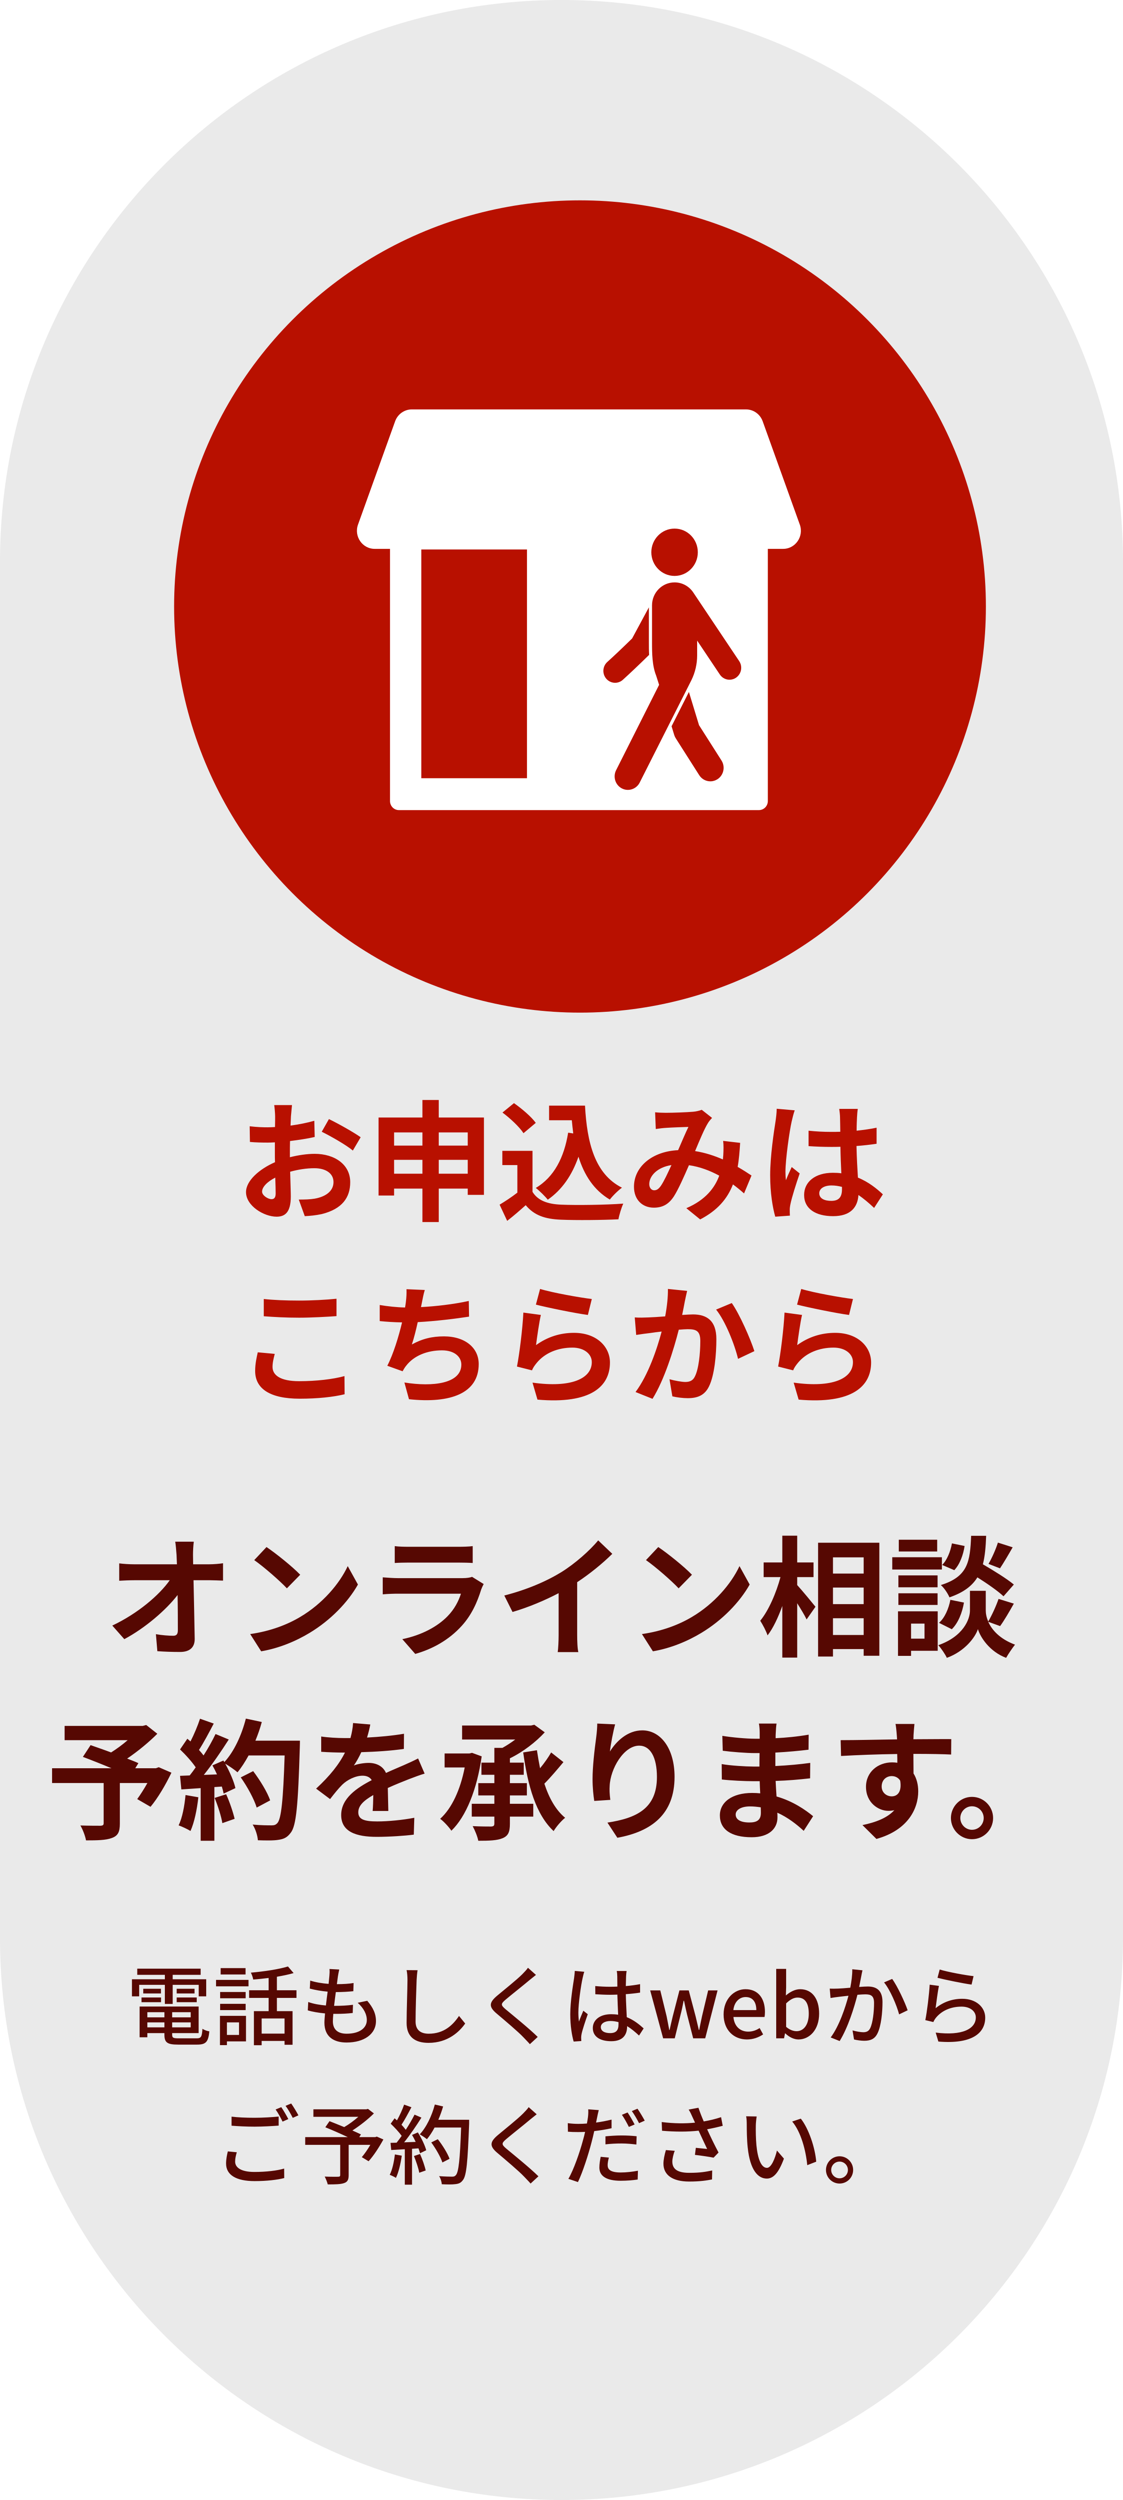
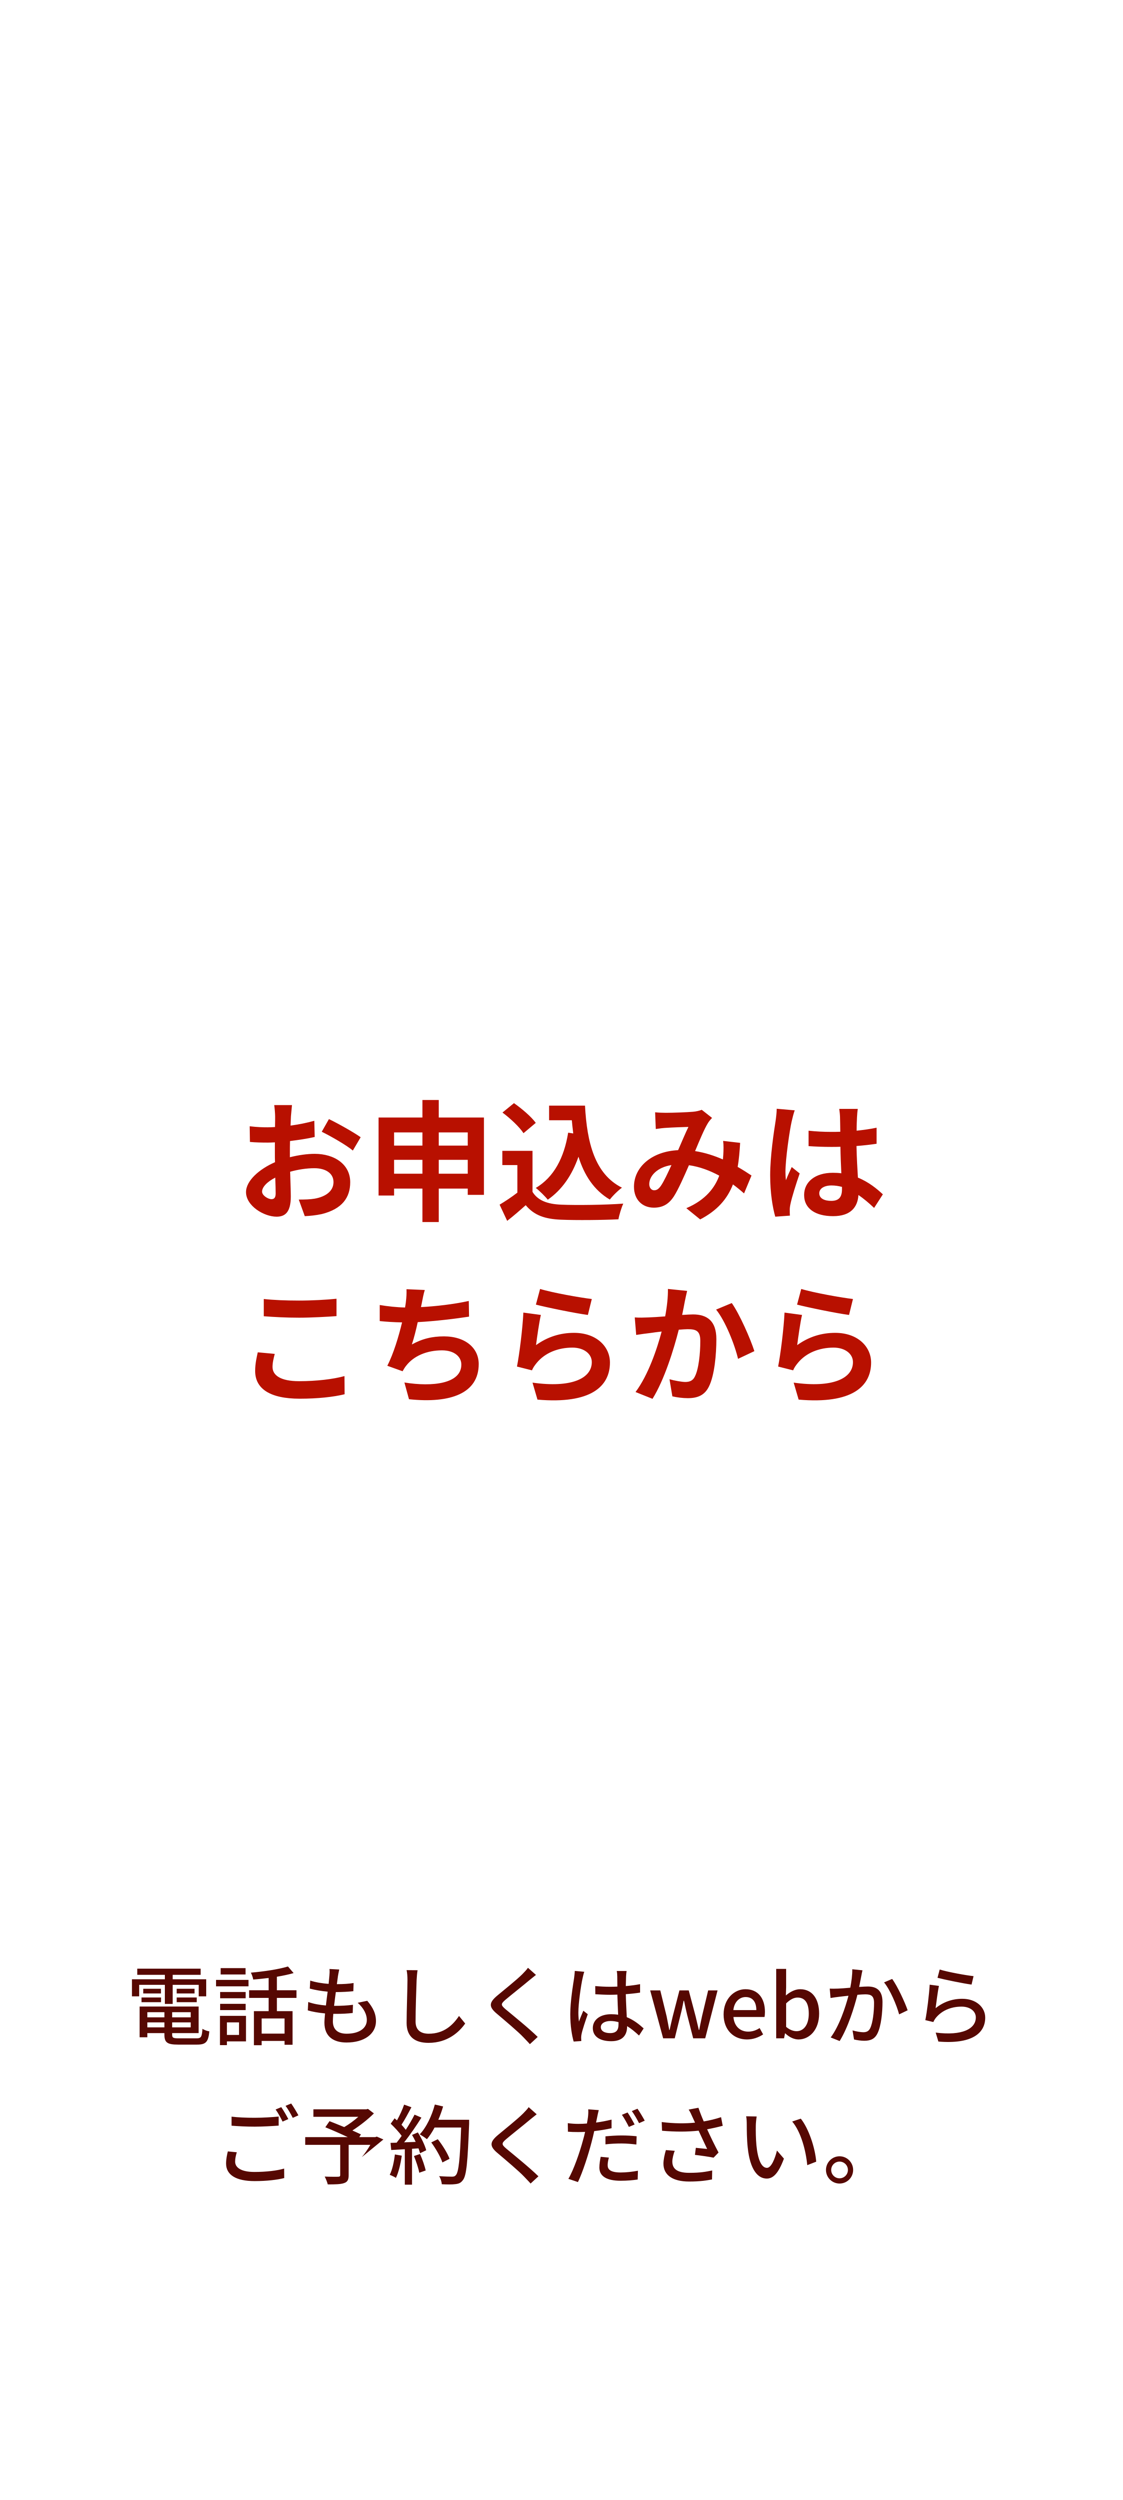
<svg xmlns="http://www.w3.org/2000/svg" width="129" height="287" viewBox="0 0 129 287" fill="none">
-   <path d="M64.5 -2.81938e-06C100.122 -1.26228e-06 129 28.878 129 64.5L129 222.5C129 258.122 100.122 287 64.5 287C28.878 287 3.9759e-06 258.122 5.533e-06 222.5L1.24394e-05 64.5C1.39965e-05 28.878 28.878 -4.37649e-06 64.5 -2.81938e-06Z" fill="#E1E1E1" fill-opacity="0.7" />
  <g filter="url(#filter0_d_732_5643)">
-     <circle cx="64.625" cy="67.625" r="46.625" fill="#B81000" />
    <path d="M89.873 58.222L85.609 46.361C85.315 45.544 84.551 45 83.694 45H45.304C44.449 45 43.683 45.544 43.389 46.361L39.126 58.222C38.64 59.576 39.624 61.009 41.041 61.009H42.801V89.96C42.801 90.534 43.258 91 43.818 91H85.179C85.744 91 86.201 90.534 86.201 89.96V61.009H87.959C89.376 61.009 90.36 59.575 89.874 58.222H89.873ZM75.488 58.682C76.963 58.682 78.159 59.9 78.159 61.4C78.159 62.9 76.963 64.117 75.488 64.117C74.014 64.117 72.818 62.9 72.818 61.4C72.818 59.9 74.014 58.682 75.488 58.682ZM58.535 87.339H46.397V61.08H58.535V87.339ZM67.649 75.925C67.155 75.359 67.207 74.494 67.762 73.994C68.513 73.317 69.471 72.41 70.612 71.295L72.538 67.722V71.766C72.538 72.191 72.538 72.675 72.565 73.18C71.359 74.359 70.344 75.321 69.548 76.04C69.291 76.272 68.974 76.385 68.657 76.385C68.285 76.385 67.916 76.23 67.65 75.925H67.649ZM80.426 87.447C80.169 87.614 79.882 87.697 79.599 87.697C79.1 87.697 78.611 87.447 78.319 86.989L75.623 82.754C75.547 82.636 75.488 82.506 75.447 82.371L75.144 81.375L77.135 77.436L78.297 81.249L80.878 85.304C81.335 86.023 81.134 86.983 80.428 87.448L80.426 87.447ZM82.555 75.796C82.323 75.956 82.06 76.033 81.8 76.033C81.369 76.033 80.948 75.823 80.688 75.434L78.082 71.541V73.24C78.082 74.224 77.858 75.193 77.427 76.075L71.483 87.837C71.214 88.372 70.68 88.68 70.126 88.68C69.892 88.68 69.654 88.626 69.431 88.509C68.682 88.118 68.388 87.184 68.771 86.421L73.711 76.619L73.374 75.564C72.913 74.414 72.898 73.005 72.898 71.764V67.495C72.898 66.039 74.059 64.858 75.49 64.858C76.39 64.858 77.183 65.325 77.648 66.033C77.664 66.053 82.91 73.892 82.91 73.892C83.328 74.516 83.17 75.368 82.555 75.794V75.796Z" fill="white" />
  </g>
-   <path d="M22.26 176.985C22.2 177.45 22.17 178.035 22.17 178.5C22.17 178.83 22.185 179.19 22.185 179.58H24.06C24.555 179.58 25.26 179.52 25.62 179.46V181.455C25.14 181.44 24.57 181.41 24.165 181.41H22.23C22.275 183.6 22.335 186.105 22.365 188.13C22.38 189.09 21.825 189.645 20.685 189.645C19.77 189.645 18.93 189.615 18.075 189.555L17.91 187.605C18.585 187.725 19.395 187.785 19.905 187.785C20.28 187.785 20.43 187.59 20.43 187.155C20.43 186.15 20.43 184.65 20.4 183.105C19.08 184.83 16.65 186.915 14.28 188.175L12.9 186.615C15.825 185.235 18.3 183.12 19.5 181.41H15.405C14.865 181.41 14.22 181.44 13.695 181.47V179.475C14.13 179.535 14.85 179.58 15.36 179.58H20.325C20.31 179.19 20.295 178.83 20.28 178.5C20.235 177.855 20.19 177.375 20.13 176.985H22.26ZM30.615 177.6C31.665 178.305 33.615 179.865 34.485 180.78L32.955 182.34C32.175 181.5 30.3 179.865 29.205 179.1L30.615 177.6ZM28.74 187.59C31.08 187.26 33.03 186.495 34.485 185.625C37.05 184.11 39 181.815 39.945 179.79L41.115 181.905C39.975 183.93 37.98 186 35.565 187.455C34.05 188.37 32.115 189.21 30 189.57L28.74 187.59ZM45.345 177.495C45.765 177.555 46.395 177.57 46.905 177.57H52.68C53.145 177.57 53.88 177.555 54.3 177.495V179.43C53.895 179.4 53.19 179.385 52.65 179.385H46.905C46.425 179.385 45.78 179.4 45.345 179.43V177.495ZM55.56 181.845C55.455 182.04 55.335 182.31 55.275 182.475C54.825 183.93 54.18 185.385 53.055 186.63C51.54 188.31 49.62 189.33 47.7 189.87L46.215 188.175C48.465 187.71 50.265 186.72 51.405 185.55C52.215 184.725 52.68 183.795 52.95 182.955H45.705C45.345 182.955 44.595 182.97 43.965 183.03V181.08C44.595 181.125 45.24 181.17 45.705 181.17H53.13C53.61 181.17 54.015 181.11 54.225 181.02L55.56 181.845ZM57.93 183.165C60.615 182.475 62.82 181.5 64.485 180.48C66.03 179.52 67.74 178.02 68.715 176.835L70.335 178.38C69.195 179.505 67.755 180.675 66.3 181.635V187.695C66.3 188.355 66.33 189.285 66.435 189.66H64.065C64.125 189.3 64.17 188.355 64.17 187.695V182.895C62.625 183.705 60.72 184.515 58.875 185.055L57.93 183.165ZM75.615 177.6C76.665 178.305 78.615 179.865 79.485 180.78L77.955 182.34C77.175 181.5 75.3 179.865 74.205 179.1L75.615 177.6ZM73.74 187.59C76.08 187.26 78.03 186.495 79.485 185.625C82.05 184.11 84 181.815 84.945 179.79L86.115 181.905C84.975 183.93 82.98 186 80.565 187.455C79.05 188.37 77.115 189.21 75 189.57L73.74 187.59ZM91.575 181.05V181.965C92.1 182.535 93.375 184.08 93.675 184.455L92.655 185.91C92.43 185.43 91.995 184.725 91.575 184.05V190.29H89.865V184.365C89.385 185.685 88.815 186.915 88.17 187.74C88.005 187.23 87.615 186.51 87.33 186.06C88.305 184.875 89.175 182.835 89.655 181.05H87.72V179.37H89.865V176.295H91.575V179.37H93.45V181.05H91.575ZM95.685 187.695H99.21V185.775H95.685V187.695ZM99.21 182.25H95.685V184.155H99.21V182.25ZM99.21 178.785H95.685V180.645H99.21V178.785ZM93.975 177.105H101.01V190.08H99.21V189.315H95.685V190.17H93.975V177.105ZM114.63 177.09L116.325 177.63C115.83 178.5 115.29 179.415 114.87 180.045L113.55 179.535C113.94 178.875 114.405 177.825 114.63 177.09ZM116.46 181.905L115.275 183.255C114.645 182.655 113.415 181.8 112.275 181.08C111.66 182.07 110.685 182.82 109.065 183.375C108.885 182.94 108.45 182.28 108.075 181.965C111.195 180.99 111.435 179.28 111.555 176.31H113.28C113.235 177.555 113.145 178.635 112.905 179.58C114.135 180.3 115.65 181.23 116.46 181.905ZM109.335 187.035L107.865 186.3C108.525 185.73 108.975 184.68 109.17 183.66L110.73 183.975C110.535 185.13 110.07 186.315 109.335 187.035ZM109.35 177.18L110.805 177.48C110.655 178.47 110.265 179.58 109.62 180.255L108.225 179.655C108.78 179.115 109.185 178.11 109.35 177.18ZM107.655 176.76V178.11H103.245V176.76H107.655ZM108.195 178.77V180.18H102.495V178.77H108.195ZM107.7 180.855V182.22H103.2V180.855H107.7ZM103.2 184.245V182.91H107.7V184.245H103.2ZM106.2 186.39H104.655V188.115H106.2V186.39ZM107.715 184.98V189.51H104.655V190.095H103.155V184.98H107.715ZM114.885 186.675L113.52 186.18C113.925 187.095 114.825 188.145 116.595 188.805C116.28 189.21 115.815 189.885 115.575 190.32C113.685 189.615 112.605 187.95 112.335 187.02C112.035 187.95 110.835 189.57 108.765 190.32C108.585 189.915 108.105 189.225 107.79 188.865C110.655 187.86 111.42 185.895 111.42 184.89V182.625H113.235V184.89C113.235 185.22 113.31 185.67 113.52 186.15C113.94 185.43 114.435 184.35 114.705 183.555L116.46 184.095C115.935 185.04 115.35 186.03 114.885 186.675ZM18.237 202.875L19.692 203.505C19.017 204.915 18.132 206.415 17.292 207.42L15.762 206.535C16.122 206.04 16.557 205.365 16.932 204.69H13.767V209.355C13.767 210.3 13.557 210.75 12.837 211.005C12.147 211.26 11.172 211.275 9.882 211.275C9.792 210.765 9.507 210.03 9.237 209.565C10.122 209.595 11.232 209.595 11.532 209.595C11.817 209.58 11.907 209.52 11.907 209.295V204.69H5.982V202.995H12.807C11.697 202.53 10.482 202.05 9.522 201.69L10.407 200.34C11.082 200.58 11.922 200.865 12.762 201.18C13.407 200.775 14.082 200.28 14.667 199.77H7.422V198.135H16.392L16.797 198.03L18.072 199.035C17.112 199.995 15.867 201.03 14.607 201.885C15.102 202.08 15.552 202.245 15.897 202.41L15.537 202.995H17.907L18.237 202.875ZM21.312 206.07L22.782 206.325C22.632 207.735 22.317 209.235 21.882 210.195C21.567 210 20.907 209.685 20.517 209.55C20.952 208.665 21.192 207.33 21.312 206.07ZM24.657 206.4L25.977 205.98C26.382 206.865 26.772 208.035 26.952 208.8L25.542 209.295C25.422 208.53 25.032 207.315 24.657 206.4ZM29.337 199.83H34.452C34.452 199.83 34.452 200.43 34.437 200.655C34.242 207.225 34.032 209.595 33.402 210.39C32.982 210.96 32.592 211.125 31.962 211.215C31.422 211.305 30.492 211.29 29.622 211.26C29.592 210.75 29.352 209.97 29.022 209.46C29.967 209.55 30.822 209.55 31.227 209.55C31.512 209.55 31.677 209.49 31.857 209.295C32.307 208.83 32.532 206.64 32.697 201.525H28.557C28.152 202.26 27.732 202.92 27.282 203.46C26.982 203.19 26.322 202.74 25.872 202.47C26.397 203.415 26.877 204.525 27.042 205.275L25.692 205.905C25.647 205.665 25.572 205.395 25.482 205.095L24.627 205.155V211.32H23.052V205.275L20.832 205.425L20.682 203.865L21.792 203.82C22.017 203.535 22.257 203.22 22.482 202.89C22.047 202.245 21.312 201.435 20.682 200.835L21.522 199.605C21.642 199.71 21.762 199.815 21.882 199.92C22.302 199.095 22.722 198.09 22.977 197.31L24.552 197.865C24.012 198.9 23.397 200.055 22.857 200.895C23.052 201.105 23.232 201.33 23.382 201.525C23.922 200.685 24.402 199.815 24.762 199.065L26.277 199.695C25.437 201.015 24.387 202.545 23.412 203.76L24.927 203.7C24.762 203.34 24.582 202.98 24.402 202.665L25.662 202.11L25.767 202.29C26.877 201.105 27.762 199.185 28.242 197.295L30.072 197.685C29.877 198.42 29.622 199.14 29.337 199.83ZM31.032 206.685L29.487 207.51C29.202 206.565 28.422 205.125 27.657 204.045L29.082 203.325C29.862 204.36 30.717 205.74 31.032 206.685ZM42.537 197.97C42.462 198.345 42.357 198.84 42.162 199.47C43.587 199.395 45.087 199.26 46.407 199.035L46.392 200.775C44.967 200.985 43.122 201.105 41.502 201.15C41.247 201.705 40.947 202.245 40.647 202.68C41.037 202.5 41.847 202.38 42.342 202.38C43.257 202.38 44.007 202.77 44.337 203.535C45.117 203.175 45.747 202.92 46.362 202.65C46.947 202.395 47.472 202.155 48.027 201.87L48.777 203.61C48.297 203.745 47.502 204.045 46.992 204.24C46.317 204.51 45.462 204.84 44.547 205.26C44.562 206.1 44.592 207.21 44.607 207.9H42.807C42.852 207.45 42.867 206.73 42.882 206.07C41.757 206.715 41.157 207.3 41.157 208.05C41.157 208.875 41.862 209.1 43.332 209.1C44.607 209.1 46.272 208.935 47.592 208.68L47.532 210.615C46.542 210.75 44.697 210.87 43.287 210.87C40.932 210.87 39.192 210.3 39.192 208.365C39.192 206.445 40.992 205.245 42.702 204.36C42.477 203.985 42.072 203.85 41.652 203.85C40.812 203.85 39.882 204.33 39.312 204.885C38.862 205.335 38.427 205.875 37.917 206.535L36.312 205.335C37.887 203.88 38.952 202.545 39.627 201.195C39.552 201.195 39.492 201.195 39.432 201.195C38.817 201.195 37.722 201.165 36.897 201.105V199.35C37.662 199.47 38.772 199.53 39.537 199.53C39.762 199.53 40.017 199.53 40.257 199.53C40.422 198.93 40.527 198.345 40.557 197.805L42.537 197.97ZM54.222 201.225L55.332 201.63C54.792 205.455 53.532 208.545 51.852 210.165C51.582 209.76 50.952 209.07 50.562 208.8C51.912 207.585 52.887 205.44 53.382 202.905H51.072V201.3H53.922L54.222 201.225ZM58.572 206.115V207.075H61.257V208.545H58.572V209.37C58.572 210.315 58.377 210.75 57.747 211.02C57.117 211.29 56.202 211.32 54.942 211.32C54.852 210.84 54.552 210.105 54.297 209.64C55.182 209.685 56.142 209.685 56.412 209.685C56.697 209.67 56.787 209.595 56.787 209.34V208.545H54.192V207.075H56.787V206.115H54.942V204.705H56.787V203.745H55.302V202.35H56.787V200.655H57.717C58.227 200.37 58.737 200.04 59.187 199.695H53.082V198.09H61.002L61.377 198L62.577 198.87C61.557 199.98 60.087 201.12 58.572 201.855V202.35H60.162V203.745H58.572V204.705H60.522V206.115H58.572ZM63.312 201.18L64.722 202.29C64.032 203.115 63.237 204.06 62.532 204.765C63.072 206.415 63.837 207.795 64.917 208.68C64.482 209.025 63.882 209.715 63.597 210.21C61.557 208.305 60.627 205.005 60.102 201.18L61.677 200.925C61.782 201.63 61.902 202.32 62.037 202.995C62.532 202.395 62.997 201.735 63.312 201.18ZM70.662 197.955C70.452 198.69 70.152 200.235 70.062 201.075C70.782 199.905 72.087 198.645 73.782 198.645C75.867 198.645 77.487 200.685 77.487 203.985C77.487 208.23 74.892 210.255 70.917 210.975L69.777 209.235C73.107 208.725 75.462 207.63 75.462 204C75.462 201.69 74.682 200.4 73.422 200.4C71.652 200.4 70.107 203.055 70.032 205.035C70.002 205.44 70.017 205.92 70.107 206.625L68.262 206.745C68.172 206.16 68.067 205.245 68.067 204.24C68.067 202.845 68.277 200.985 68.487 199.44C68.562 198.87 68.607 198.27 68.607 197.865L70.662 197.955ZM84.507 208.305C84.507 208.875 85.047 209.22 86.082 209.22C86.877 209.22 87.402 208.995 87.402 208.125C87.402 207.96 87.402 207.75 87.387 207.48C86.982 207.42 86.577 207.375 86.157 207.375C85.092 207.375 84.507 207.795 84.507 208.305ZM89.202 197.865C89.157 198.165 89.127 198.54 89.112 198.93C89.097 199.08 89.097 199.305 89.097 199.545C90.327 199.485 91.572 199.365 92.892 199.14L92.877 200.865C91.887 200.985 90.522 201.12 89.067 201.195C89.067 201.72 89.067 202.275 89.067 202.74C90.582 202.665 91.857 202.545 93.072 202.38L93.057 204.15C91.707 204.3 90.537 204.405 89.097 204.45C89.127 205.02 89.157 205.635 89.202 206.235C91.092 206.775 92.532 207.78 93.402 208.5L92.322 210.18C91.512 209.43 90.492 208.635 89.292 208.095C89.307 208.305 89.307 208.485 89.307 208.65C89.307 209.925 88.332 210.915 86.352 210.915C83.952 210.915 82.692 210 82.692 208.41C82.692 206.895 84.087 205.83 86.397 205.83C86.712 205.83 87.027 205.845 87.327 205.875C87.297 205.41 87.282 204.93 87.267 204.48C87.012 204.48 86.757 204.48 86.487 204.48C85.617 204.48 83.907 204.405 82.917 204.285L82.902 202.515C83.877 202.695 85.722 202.8 86.517 202.8C86.757 202.8 86.997 202.8 87.237 202.8C87.237 202.305 87.237 201.765 87.252 201.255C87.057 201.255 86.877 201.255 86.697 201.255C85.752 201.255 84.012 201.12 83.022 200.985L82.977 199.275C84.057 199.455 85.767 199.605 86.682 199.605C86.877 199.605 87.072 199.605 87.267 199.605C87.267 199.32 87.267 199.08 87.267 198.9C87.267 198.615 87.237 198.15 87.177 197.865H89.202ZM105.042 197.91C105.012 198.15 104.952 198.96 104.937 199.2C104.937 199.32 104.937 199.485 104.922 199.665C106.437 199.665 108.492 199.635 109.272 199.65L109.257 201.42C108.357 201.375 106.962 201.345 104.922 201.345C104.922 202.11 104.937 202.935 104.937 203.595C105.297 204.165 105.477 204.87 105.477 205.65C105.477 207.6 104.337 210.09 100.677 211.11L99.072 209.52C100.587 209.205 101.907 208.71 102.732 207.81C102.522 207.855 102.297 207.885 102.057 207.885C100.902 207.885 99.477 206.955 99.477 205.125C99.477 203.43 100.842 202.32 102.477 202.32C102.687 202.32 102.882 202.335 103.077 202.365C103.077 202.035 103.077 201.69 103.062 201.36C100.797 201.39 98.457 201.48 96.612 201.585L96.567 199.77C98.277 199.77 101.007 199.71 103.047 199.68C103.032 199.485 103.032 199.335 103.017 199.215C102.972 198.6 102.912 198.09 102.867 197.91H105.042ZM101.277 205.095C101.277 205.785 101.832 206.22 102.432 206.22C103.062 206.22 103.617 205.74 103.407 204.42C103.197 204.075 102.837 203.895 102.432 203.895C101.847 203.895 101.277 204.3 101.277 205.095ZM111.648 206.28C112.998 206.28 114.078 207.375 114.078 208.71C114.078 210.045 112.998 211.14 111.648 211.14C110.328 211.14 109.233 210.045 109.233 208.71C109.233 207.375 110.328 206.28 111.648 206.28ZM111.648 210.06C112.398 210.06 112.998 209.46 112.998 208.71C112.998 207.96 112.398 207.36 111.648 207.36C110.928 207.36 110.313 207.96 110.313 208.71C110.313 209.46 110.928 210.06 111.648 210.06Z" fill="#560802" />
  <path d="M31.185 137.665C31.455 137.665 31.665 137.53 31.665 137.02C31.665 136.645 31.65 135.97 31.62 135.19C30.705 135.655 30.105 136.27 30.105 136.795C30.105 137.245 30.795 137.665 31.185 137.665ZM33.3 132.325V132.85C34.305 132.595 35.325 132.46 36.15 132.46C38.43 132.46 40.23 133.675 40.23 135.715C40.23 137.47 39.315 138.79 36.96 139.375C36.27 139.525 35.595 139.585 35.01 139.615L34.32 137.71C34.995 137.71 35.625 137.695 36.15 137.605C37.35 137.395 38.31 136.78 38.31 135.7C38.31 134.695 37.41 134.11 36.12 134.11C35.205 134.11 34.245 134.26 33.33 134.515C33.36 135.7 33.405 136.84 33.405 137.35C33.405 139.195 32.73 139.675 31.77 139.675C30.315 139.675 28.26 138.43 28.26 136.855C28.26 135.55 29.775 134.215 31.59 133.42C31.575 133.075 31.575 132.73 31.575 132.385V131.14C31.29 131.155 31.02 131.17 30.78 131.17C30.105 131.17 29.355 131.155 28.71 131.095L28.68 129.295C29.55 129.4 30.195 129.415 30.735 129.415C31.005 129.415 31.29 129.4 31.59 129.385C31.605 128.86 31.605 128.425 31.605 128.17C31.605 127.855 31.545 127.135 31.5 126.865H33.54C33.51 127.135 33.45 127.78 33.42 128.155C33.405 128.485 33.39 128.845 33.375 129.22C34.35 129.085 35.325 128.89 36.105 128.665L36.15 130.525C35.31 130.72 34.29 130.87 33.315 130.99C33.3 131.44 33.3 131.89 33.3 132.325ZM36.96 129.925L37.785 128.47C38.925 129.025 40.65 130 41.43 130.555L40.53 132.085C39.825 131.47 37.89 130.375 36.96 129.925ZM50.4 134.74H53.73V133.15H50.4V134.74ZM45.27 134.74H48.525V133.15H45.27V134.74ZM48.525 130H45.27V131.515H48.525V130ZM53.73 130H50.4V131.515H53.73V130ZM50.4 128.29H55.59V137.17H53.73V136.45H50.4V140.29H48.525V136.45H45.27V137.245H43.485V128.29H48.525V126.28H50.4V128.29ZM65.265 130.03L65.85 130.12C65.79 129.625 65.73 129.115 65.685 128.605H63.075V126.925H67.2C67.425 131.17 68.325 134.785 71.445 136.345C71.025 136.645 70.38 137.275 70.05 137.71C68.205 136.615 67.11 134.89 66.45 132.79C65.7 134.935 64.56 136.585 62.925 137.725C62.655 137.38 61.965 136.69 61.545 136.375C63.645 135.13 64.8 132.895 65.265 130.03ZM61.545 128.905L60.135 130.09C59.67 129.37 58.605 128.38 57.72 127.72L59.04 126.64C59.94 127.27 61.035 128.2 61.545 128.905ZM61.17 132.115V136.825C61.785 137.83 62.91 138.235 64.47 138.295C66.225 138.37 69.6 138.325 71.595 138.175C71.4 138.595 71.13 139.465 71.04 139.975C69.24 140.065 66.225 140.095 64.44 140.02C62.595 139.945 61.365 139.525 60.39 138.355C59.73 138.94 59.07 139.525 58.26 140.155L57.39 138.295C58.02 137.92 58.77 137.425 59.43 136.915V133.75H57.705V132.115H61.17ZM75.915 136.135C76.29 135.58 76.71 134.665 77.13 133.75C75.48 134.005 74.58 135.01 74.58 135.94C74.58 136.36 74.835 136.645 75.135 136.645C75.435 136.645 75.645 136.51 75.915 136.135ZM86.325 134.95L85.47 137.005C85.08 136.66 84.645 136.3 84.195 135.97C83.535 137.65 82.41 138.955 80.43 139.99L78.84 138.7C81.09 137.74 82.125 136.315 82.62 134.965C81.57 134.395 80.4 133.945 79.14 133.765C78.585 135.04 77.94 136.51 77.415 137.335C76.83 138.235 76.125 138.64 75.105 138.64C73.8 138.64 72.825 137.74 72.825 136.24C72.825 133.945 74.91 132.175 77.895 132.04C78.315 131.08 78.735 130.075 79.08 129.37C78.495 129.385 77.22 129.43 76.545 129.475C76.23 129.49 75.705 129.55 75.33 129.61L75.255 127.69C75.645 127.735 76.155 127.75 76.485 127.75C77.325 127.75 78.915 127.69 79.605 127.63C79.965 127.6 80.355 127.51 80.61 127.405L81.795 128.335C81.585 128.56 81.42 128.755 81.3 128.965C80.91 129.595 80.37 130.885 79.845 132.145C81 132.325 82.08 132.685 83.04 133.105C83.055 132.925 83.07 132.76 83.085 132.595C83.115 132.025 83.13 131.455 83.07 130.975L85.02 131.2C84.96 132.19 84.885 133.12 84.735 133.96C85.35 134.305 85.89 134.665 86.325 134.95ZM89.22 127.285L91.29 127.465C91.17 127.765 90.99 128.515 90.93 128.785C90.705 129.775 90.225 133.045 90.225 134.53C90.225 134.83 90.24 135.19 90.285 135.49C90.48 134.965 90.72 134.47 90.945 133.975L91.86 134.71C91.44 135.925 90.96 137.44 90.795 138.25C90.75 138.46 90.705 138.775 90.72 138.94C90.72 139.09 90.72 139.345 90.735 139.555L89.055 139.675C88.755 138.64 88.47 136.945 88.47 134.935C88.47 132.685 88.905 129.88 89.085 128.74C89.145 128.32 89.22 127.75 89.22 127.285ZM96.72 136.51V136.255C96.33 136.15 95.925 136.09 95.52 136.09C94.68 136.09 94.11 136.435 94.11 136.99C94.11 137.59 94.71 137.86 95.49 137.86C96.405 137.86 96.72 137.38 96.72 136.51ZM101.415 137.11L100.41 138.67C99.795 138.085 99.195 137.59 98.61 137.185C98.52 138.595 97.71 139.615 95.7 139.615C93.66 139.615 92.37 138.745 92.37 137.185C92.37 135.67 93.645 134.635 95.67 134.635C96.015 134.635 96.345 134.65 96.645 134.695C96.6 133.78 96.555 132.7 96.54 131.65C96.18 131.665 95.82 131.665 95.475 131.665C94.605 131.665 93.765 131.635 92.88 131.575V129.805C93.735 129.895 94.59 129.94 95.475 129.94C95.82 129.94 96.18 129.94 96.525 129.925C96.51 129.19 96.51 128.59 96.495 128.275C96.495 128.05 96.45 127.6 96.405 127.3H98.535C98.49 127.585 98.46 127.945 98.445 128.26C98.43 128.59 98.4 129.145 98.4 129.805C99.21 129.715 99.99 129.61 100.695 129.46V131.305C99.975 131.41 99.195 131.5 98.385 131.56C98.415 133 98.49 134.185 98.55 135.19C99.795 135.7 100.725 136.465 101.415 137.11ZM30.3 151.105V149.125C31.41 149.245 32.79 149.305 34.35 149.305C35.82 149.305 37.515 149.215 38.655 149.095V151.09C37.62 151.165 35.775 151.27 34.365 151.27C32.805 151.27 31.515 151.195 30.3 151.105ZM29.61 155.245L31.56 155.425C31.425 155.965 31.305 156.43 31.305 156.925C31.305 157.87 32.205 158.56 34.35 158.56C36.36 158.56 38.25 158.335 39.57 157.975L39.585 160.06C38.295 160.375 36.51 160.57 34.425 160.57C31.02 160.57 29.31 159.43 29.31 157.39C29.31 156.52 29.49 155.8 29.61 155.245ZM53.85 149.35L53.88 151.15C52.335 151.39 49.98 151.675 47.985 151.78C47.79 152.68 47.55 153.625 47.31 154.345C48.51 153.685 49.635 153.415 51 153.415C53.4 153.415 54.99 154.705 54.99 156.595C54.99 159.94 51.78 161.14 46.98 160.63L46.455 158.71C49.71 159.235 52.995 158.845 52.995 156.655C52.995 155.77 52.215 155.02 50.775 155.02C49.065 155.02 47.55 155.635 46.665 156.775C46.5 156.97 46.395 157.165 46.245 157.42L44.49 156.79C45.195 155.425 45.795 153.445 46.185 151.81C45.24 151.795 44.37 151.735 43.62 151.66V149.815C44.505 149.965 45.63 150.085 46.53 150.1C46.56 149.875 46.605 149.68 46.62 149.5C46.695 148.855 46.71 148.495 46.695 148L48.795 148.09C48.63 148.615 48.555 149.11 48.45 149.605L48.36 150.055C50.055 149.965 52.065 149.74 53.85 149.35ZM61.56 149.77L62.04 147.97C63.45 148.405 66.675 148.975 67.98 149.125L67.53 150.955C66.03 150.76 62.715 150.07 61.56 149.77ZM62.13 150.955C61.935 151.78 61.68 153.565 61.575 154.42C62.925 153.445 64.395 153.01 65.94 153.01C68.55 153.01 70.065 154.615 70.065 156.415C70.065 159.13 67.92 161.215 61.74 160.675L61.17 158.725C65.625 159.355 67.98 158.26 67.98 156.37C67.98 155.41 67.065 154.705 65.76 154.705C64.08 154.705 62.595 155.32 61.665 156.445C61.395 156.775 61.23 157.015 61.11 157.315L59.385 156.88C59.67 155.425 60.03 152.53 60.12 150.685L62.13 150.955ZM76.725 147.97L78.93 148.195C78.84 148.585 78.735 149.05 78.66 149.425C78.585 149.875 78.465 150.415 78.36 150.955C78.855 150.925 79.305 150.895 79.605 150.895C81.18 150.895 82.29 151.6 82.29 153.73C82.29 155.485 82.08 157.855 81.45 159.145C80.955 160.18 80.13 160.51 79.005 160.51C78.435 160.51 77.73 160.42 77.235 160.3L76.905 158.335C77.475 158.5 78.33 158.65 78.72 158.65C79.215 158.65 79.605 158.5 79.83 158.005C80.25 157.18 80.445 155.41 80.445 153.94C80.445 152.755 79.935 152.59 78.99 152.59C78.75 152.59 78.39 152.62 77.97 152.65C77.4 154.9 76.32 158.395 74.955 160.585L73.005 159.805C74.46 157.855 75.465 154.885 76.005 152.86C75.48 152.92 75.015 152.98 74.73 153.025C74.31 153.07 73.545 153.175 73.08 153.25L72.915 151.24C73.455 151.285 73.95 151.255 74.49 151.24C74.955 151.225 75.66 151.18 76.41 151.12C76.62 149.98 76.74 148.9 76.725 147.97ZM82.26 150.34L84.06 149.59C84.96 150.865 86.205 153.7 86.655 155.11L84.78 155.995C84.39 154.345 83.325 151.66 82.26 150.34ZM91.56 149.77L92.04 147.97C93.45 148.405 96.675 148.975 97.98 149.125L97.53 150.955C96.03 150.76 92.715 150.07 91.56 149.77ZM92.13 150.955C91.935 151.78 91.68 153.565 91.575 154.42C92.925 153.445 94.395 153.01 95.94 153.01C98.55 153.01 100.065 154.615 100.065 156.415C100.065 159.13 97.92 161.215 91.74 160.675L91.17 158.725C95.625 159.355 97.98 158.26 97.98 156.37C97.98 155.41 97.065 154.705 95.76 154.705C94.08 154.705 92.595 155.32 91.665 156.445C91.395 156.775 91.23 157.015 91.11 157.315L89.385 156.88C89.67 155.425 90.03 152.53 90.12 150.685L92.13 150.955Z" fill="#B81000" />
-   <path d="M18.937 230.05V227.86H15.987V229.18H15.157V227.22H18.937V226.71H15.767V226H23.047V226.71H19.837V227.22H23.687V229.18H22.827V227.86H19.837V230.05H18.937ZM20.297 229.85V229.31H22.597V229.85H20.297ZM20.297 228.31H22.347V228.85H20.297V228.31ZM16.257 229.85V229.31H18.497V229.85H16.257ZM16.457 228.31H18.487V228.85H16.457V228.31ZM16.927 232.74H18.887V232.17H16.927V232.74ZM18.887 231H16.927V231.59H18.887V231ZM21.907 231.59V231H19.777V231.59H21.907ZM19.777 232.74H21.907V232.17H19.777V232.74ZM20.517 234H22.597C23.097 234 23.197 233.83 23.257 232.9C23.447 233.04 23.797 233.17 24.047 233.2C23.927 234.41 23.657 234.72 22.647 234.72H20.457C19.227 234.72 18.887 234.49 18.887 233.59V233.4H16.927V233.88H16.037V230.35H22.817V233.4H19.777V233.59C19.777 233.94 19.897 234 20.517 234ZM28.207 225.94V226.67H25.347V225.94H28.207ZM27.457 232.17H26.067V233.61H27.457V232.17ZM28.257 231.42V234.35H26.067V234.78H25.267V231.42H28.257ZM25.287 230.76V230.04H28.217V230.76H25.287ZM28.217 228.68V229.4H25.287V228.68H28.217ZM24.817 228.03V227.29H28.547V228.03H24.817ZM32.687 233.46V231.72H30.057V233.46H32.687ZM34.057 229.36H31.807V230.88H33.607V234.74H32.687V234.3H30.057V234.79H29.167V230.88H30.857V229.36H28.617V228.48H30.857V227.07C30.257 227.14 29.657 227.21 29.087 227.25C29.057 227.02 28.927 226.67 28.817 226.46C30.317 226.33 32.057 226.07 33.077 225.75L33.727 226.51C33.177 226.67 32.507 226.81 31.807 226.93V228.48H34.057V229.36ZM41.087 229.92L42.187 229.69C42.857 230.48 43.187 231.17 43.187 232.02C43.187 233.5 41.847 234.48 39.807 234.48C38.367 234.48 37.267 233.84 37.267 232.21C37.267 231.95 37.297 231.58 37.337 231.14C36.607 231.07 35.917 230.96 35.357 230.79L35.407 229.83C36.047 230.06 36.757 230.17 37.437 230.23C37.497 229.71 37.567 229.16 37.637 228.64C36.927 228.58 36.187 228.45 35.587 228.29L35.637 227.37C36.237 227.57 37.007 227.69 37.747 227.75C37.787 227.39 37.817 227.07 37.837 226.82C37.857 226.57 37.877 226.32 37.847 226.04L38.967 226.1C38.897 226.41 38.857 226.64 38.817 226.88L38.697 227.78C39.437 227.78 40.097 227.74 40.617 227.65L40.587 228.59C39.967 228.65 39.407 228.69 38.597 228.69H38.577C38.507 229.2 38.437 229.75 38.377 230.27H38.517C39.157 230.27 39.867 230.24 40.547 230.15L40.517 231.09C39.907 231.16 39.307 231.19 38.667 231.19C38.537 231.19 38.417 231.19 38.287 231.19C38.257 231.54 38.237 231.84 38.237 232.05C38.237 232.94 38.757 233.47 39.817 233.47C41.267 233.47 42.137 232.84 42.137 231.9C42.137 231.23 41.777 230.53 41.087 229.92ZM46.707 226.17L47.967 226.18C47.907 226.54 47.877 226.96 47.857 227.31C47.817 228.41 47.737 230.69 47.737 232.07C47.737 233.11 48.397 233.47 49.247 233.47C50.987 233.47 52.017 232.49 52.727 231.43L53.437 232.3C52.777 233.24 51.447 234.52 49.227 234.52C47.717 234.52 46.707 233.87 46.707 232.23C46.707 230.82 46.807 228.27 46.807 227.31C46.807 226.9 46.777 226.5 46.707 226.17ZM60.647 225.9L61.567 226.72C61.317 226.91 61.007 227.18 60.807 227.33C60.147 227.89 58.777 228.97 58.077 229.56C57.507 230.05 57.507 230.18 58.097 230.68C58.927 231.37 60.797 232.88 61.767 233.84L60.867 234.67C60.627 234.39 60.347 234.12 60.107 233.86C59.567 233.28 57.967 231.93 57.057 231.16C56.097 230.36 56.197 229.87 57.127 229.09C57.887 228.45 59.327 227.31 59.997 226.64C60.227 226.4 60.517 226.11 60.647 225.9ZM66.027 226.26L67.117 226.36C67.047 226.53 66.957 226.94 66.917 227.12C66.737 227.92 66.437 229.98 66.437 231.04C66.437 231.39 66.457 231.72 66.507 232.08C66.647 231.67 66.857 231.19 67.007 230.83L67.517 231.23C67.257 231.97 66.917 232.98 66.807 233.49C66.777 233.62 66.757 233.82 66.757 233.94C66.767 234.04 66.767 234.19 66.777 234.31L65.897 234.37C65.697 233.68 65.507 232.57 65.507 231.23C65.507 229.75 65.827 227.87 65.947 227.08C65.977 226.83 66.017 226.52 66.027 226.26ZM71.047 232.41V232.14C70.747 232.06 70.447 232.01 70.127 232.01C69.467 232.01 69.017 232.3 69.017 232.71C69.017 233.17 69.457 233.4 70.087 233.4C70.817 233.4 71.047 233.03 71.047 232.41ZM73.937 232.86L73.407 233.68C72.947 233.25 72.497 232.88 72.037 232.6V232.63C72.037 233.55 71.597 234.33 70.217 234.33C68.877 234.33 68.097 233.77 68.097 232.82C68.097 231.91 68.887 231.23 70.207 231.23C70.487 231.23 70.757 231.25 71.007 231.29C70.977 230.6 70.937 229.75 70.917 228.98C70.637 228.99 70.357 229 70.077 229C69.507 229 68.967 228.97 68.387 228.94L68.377 228C68.947 228.05 69.497 228.08 70.087 228.08C70.367 228.08 70.637 228.07 70.917 228.06C70.917 227.57 70.907 227.15 70.907 226.9C70.907 226.73 70.887 226.46 70.847 226.27H71.977C71.947 226.47 71.927 226.68 71.917 226.88C71.907 227.13 71.897 227.55 71.887 228C72.467 227.95 73.017 227.88 73.527 227.78V228.75C73.017 228.83 72.457 228.89 71.887 228.93C71.907 229.92 71.967 230.81 71.997 231.57C72.817 231.9 73.437 232.41 73.937 232.86ZM76.177 234L74.687 228.5H75.847L76.577 231.48C76.687 232.01 76.777 232.52 76.877 233.04H76.917C77.037 232.52 77.147 232 77.277 231.48L78.047 228.5H79.117L79.907 231.48C80.037 232.01 80.147 232.52 80.277 233.04H80.317C80.427 232.52 80.517 232.01 80.637 231.48L81.347 228.5H82.427L81.007 234H79.627L78.927 231.28C78.797 230.76 78.697 230.26 78.577 229.69H78.527C78.417 230.26 78.317 230.77 78.177 231.29L77.507 234H76.177ZM85.8 234.13C84.31 234.13 83.12 233.07 83.12 231.26C83.12 229.47 84.34 228.36 85.63 228.36C87.09 228.36 87.87 229.41 87.87 230.97C87.87 231.19 87.85 231.42 87.82 231.55H84.25C84.34 232.6 85 233.23 85.95 233.23C86.44 233.23 86.86 233.08 87.26 232.82L87.66 233.55C87.15 233.89 86.52 234.13 85.8 234.13ZM84.24 230.76H86.88C86.88 229.81 86.45 229.26 85.65 229.26C84.96 229.26 84.35 229.79 84.24 230.76ZM91.724 234.13C91.224 234.13 90.674 233.88 90.204 233.43H90.174L90.064 234H89.164V226.03H90.304V228.14L90.274 229.08C90.744 228.67 91.334 228.36 91.914 228.36C93.304 228.36 94.094 229.47 94.094 231.16C94.094 233.05 92.964 234.13 91.724 234.13ZM91.504 233.18C92.304 233.18 92.904 232.47 92.904 231.18C92.904 230.03 92.534 229.32 91.614 229.32C91.184 229.32 90.764 229.54 90.304 229.99V232.68C90.724 233.05 91.164 233.18 91.504 233.18ZM97.903 226.07L99.073 226.19C99.023 226.4 98.973 226.65 98.933 226.87C98.873 227.17 98.783 227.65 98.693 228.1C99.103 228.07 99.453 228.05 99.683 228.05C100.643 228.05 101.373 228.45 101.373 229.83C101.373 231 101.223 232.57 100.803 233.42C100.483 234.09 99.973 234.28 99.273 234.28C98.903 234.28 98.423 234.21 98.103 234.13L97.933 233.09C98.333 233.21 98.883 233.3 99.153 233.3C99.503 233.3 99.783 233.21 99.963 232.83C100.263 232.21 100.403 230.97 100.403 229.94C100.403 229.09 100.023 228.95 99.393 228.95C99.193 228.95 98.863 228.97 98.493 229C98.123 230.46 97.423 232.73 96.453 234.31L95.423 233.9C96.403 232.58 97.113 230.45 97.463 229.11C97.013 229.16 96.613 229.2 96.393 229.23C96.133 229.26 95.683 229.32 95.403 229.37L95.313 228.29C95.643 228.31 95.933 228.3 96.263 228.29C96.583 228.28 97.113 228.24 97.673 228.19C97.813 227.46 97.913 226.71 97.903 226.07ZM101.553 227.58L102.483 227.18C103.093 228.01 103.943 229.85 104.263 230.78L103.283 231.25C103.003 230.2 102.253 228.43 101.553 227.58ZM107.693 227.05L107.943 226.1C108.833 226.38 110.963 226.77 111.833 226.86L111.603 227.83C110.633 227.7 108.453 227.25 107.693 227.05ZM107.853 227.98C107.723 228.6 107.553 229.93 107.473 230.54C108.393 229.8 109.433 229.46 110.543 229.46C112.153 229.46 113.173 230.45 113.173 231.62C113.173 233.41 111.653 234.69 107.793 234.37L107.483 233.34C110.543 233.73 112.093 232.91 112.093 231.6C112.093 230.87 111.413 230.36 110.463 230.36C109.233 230.36 108.213 230.81 107.543 231.6C107.383 231.79 107.293 231.96 107.213 232.13L106.293 231.91C106.483 230.98 106.733 228.96 106.793 227.84L107.853 227.98ZM32.31 241.9C32.56 242.26 32.92 242.88 33.12 243.27L32.46 243.56C32.26 243.15 31.94 242.55 31.66 242.17L32.31 241.9ZM33.45 241.48C33.71 241.85 34.09 242.48 34.28 242.84L33.63 243.13C33.41 242.7 33.09 242.12 32.8 241.75L33.45 241.48ZM26.6 244.03V242.99C27.32 243.08 28.24 243.12 29.25 243.12C30.22 243.12 31.28 243.05 32.01 242.98V244.02C31.33 244.07 30.18 244.14 29.26 244.14C28.25 244.14 27.4 244.09 26.6 244.03ZM26.17 246.98L27.2 247.08C27.09 247.46 27.01 247.79 27.01 248.15C27.01 248.84 27.7 249.34 29.22 249.34C30.57 249.34 31.84 249.19 32.64 248.95L32.65 250.04C31.88 250.24 30.65 250.39 29.25 250.39C27.12 250.39 25.97 249.68 25.97 248.38C25.97 247.84 26.08 247.37 26.17 246.98ZM43.28 245.28L44.04 245.61C43.55 246.5 42.92 247.48 42.34 248.11L41.56 247.64C41.87 247.28 42.24 246.75 42.54 246.23H40.05V249.71C40.05 250.23 39.92 250.49 39.52 250.62C39.12 250.76 38.51 250.77 37.65 250.77C37.59 250.51 37.43 250.12 37.3 249.87C37.95 249.9 38.65 249.89 38.84 249.89C39.03 249.88 39.08 249.84 39.08 249.69V246.23H35.06V245.34H39.95C39.14 244.96 38.15 244.52 37.37 244.21L37.85 243.51C38.35 243.71 38.95 243.94 39.54 244.19C40.09 243.87 40.69 243.43 41.16 243.01H36V242.15H42.07L42.27 242.1L42.95 242.62C42.27 243.3 41.35 244.02 40.48 244.58C40.86 244.75 41.2 244.9 41.46 245.03L41.27 245.34H43.11L43.28 245.28ZM45.36 247.33L46.15 247.47C46.02 248.41 45.79 249.38 45.48 250.02C45.33 249.91 44.96 249.74 44.77 249.67C45.07 249.07 45.26 248.19 45.36 247.33ZM47.55 247.51L48.25 247.28C48.52 247.88 48.79 248.66 48.9 249.17L48.16 249.43C48.07 248.91 47.8 248.12 47.55 247.51ZM47.33 245.09L48 244.8C48.41 245.45 48.82 246.3 48.96 246.85L48.25 247.19C48.21 247.03 48.15 246.84 48.07 246.63L47.33 246.68V250.8H46.5V246.73C45.93 246.76 45.4 246.79 44.94 246.82L44.86 246L45.56 245.98C45.75 245.74 45.94 245.48 46.14 245.2C45.83 244.76 45.32 244.22 44.88 243.8L45.33 243.18C45.42 243.26 45.51 243.34 45.6 243.42C45.91 242.87 46.24 242.15 46.42 241.61L47.26 241.91C46.9 242.59 46.48 243.38 46.12 243.92C46.31 244.12 46.48 244.32 46.61 244.5C47 243.9 47.36 243.28 47.62 242.76L48.41 243.1C47.84 244.01 47.09 245.11 46.42 245.94L47.75 245.89C47.62 245.61 47.48 245.34 47.33 245.09ZM53.89 243.35V243.8C53.72 248.21 53.59 249.77 53.17 250.28C52.93 250.61 52.68 250.7 52.29 250.74C51.95 250.79 51.34 250.78 50.75 250.75C50.73 250.48 50.62 250.08 50.44 249.82C51.09 249.87 51.69 249.88 51.93 249.88C52.14 249.88 52.25 249.84 52.36 249.71C52.68 249.39 52.84 247.91 52.97 244.24H49.92C49.65 244.75 49.35 245.21 49.04 245.58C48.86 245.42 48.44 245.15 48.22 245.02C48.98 244.21 49.6 242.91 49.95 241.6L50.9 241.82C50.75 242.34 50.56 242.86 50.35 243.35H53.89ZM51.64 247.83L50.82 248.25C50.62 247.64 50.07 246.67 49.54 245.95L50.29 245.58C50.83 246.26 51.42 247.21 51.64 247.83ZM60.73 241.9L61.65 242.72C61.4 242.91 61.09 243.18 60.89 243.33C60.23 243.89 58.86 244.97 58.16 245.56C57.59 246.05 57.59 246.18 58.18 246.68C59.01 247.37 60.88 248.88 61.85 249.84L60.95 250.67C60.71 250.39 60.43 250.12 60.19 249.86C59.65 249.28 58.05 247.93 57.14 247.16C56.18 246.36 56.28 245.87 57.21 245.09C57.97 244.45 59.41 243.31 60.08 242.64C60.31 242.4 60.6 242.11 60.73 241.9ZM72.9 243.89L72.24 244.17C72.04 243.77 71.71 243.16 71.44 242.78L72.09 242.51C72.34 242.87 72.7 243.5 72.9 243.89ZM69.55 246.17V245.25C70.08 245.2 70.76 245.15 71.4 245.15C71.97 245.15 72.57 245.18 73.13 245.24L73.1 246.19C72.6 246.13 72.01 246.07 71.42 246.07C70.77 246.07 70.16 246.1 69.55 246.17ZM70.25 243.33V244.32C69.63 244.46 68.94 244.57 68.26 244.65C68.17 245.08 68.06 245.52 67.95 245.94C67.59 247.34 66.93 249.38 66.39 250.5L65.29 250.13C65.89 249.12 66.6 247.08 66.97 245.69C67.06 245.39 67.14 245.06 67.21 244.74C66.93 244.75 66.67 244.76 66.42 244.76C65.96 244.76 65.6 244.75 65.24 244.72L65.22 243.74C65.7 243.8 66.05 243.82 66.43 243.82C66.74 243.82 67.07 243.81 67.42 243.78C67.47 243.49 67.52 243.23 67.54 243.05C67.58 242.73 67.59 242.37 67.57 242.15L68.78 242.24C68.71 242.49 68.63 242.89 68.59 243.09L68.47 243.67C69.07 243.59 69.68 243.47 70.25 243.33ZM69 247.6L69.94 247.69C69.86 248 69.8 248.31 69.8 248.55C69.8 249 70.04 249.4 71.3 249.4C71.95 249.4 72.63 249.32 73.28 249.2L73.25 250.21C72.7 250.29 72.04 250.35 71.29 250.35C69.68 250.35 68.85 249.82 68.85 248.84C68.85 248.43 68.92 248.01 69 247.6ZM72.58 242.35L73.23 242.08C73.49 242.46 73.87 243.09 74.06 243.45L73.41 243.74C73.19 243.31 72.86 242.73 72.58 242.35ZM76.49 246.83L77.51 246.91C77.36 247.26 77.23 247.84 77.23 248.13C77.23 248.94 77.72 249.44 79.17 249.44C80.51 249.44 81.1 249.31 81.81 249.17L81.79 250.2C81.2 250.31 80.47 250.44 79.16 250.44C77.26 250.44 76.21 249.69 76.21 248.39C76.21 247.96 76.33 247.38 76.49 246.83ZM82.83 243.05L83.02 244.04C82.46 244.19 81.84 244.33 81.23 244.44C81.59 245.24 82.1 246.29 82.54 247.11L81.97 247.7C81.5 247.6 80.52 247.46 79.83 247.38L79.93 246.57C80.29 246.61 80.91 246.67 81.23 246.7C80.97 246.14 80.55 245.27 80.25 244.6C78.99 244.74 77.59 244.74 76.05 244.61L76.01 243.61C77.45 243.79 78.74 243.79 79.84 243.68L79.56 243.07C79.39 242.68 79.3 242.49 79.11 242.18L80.23 241.97C80.43 242.56 80.62 243.03 80.84 243.54C81.53 243.42 82.17 243.27 82.83 243.05ZM86.92 242.97C86.87 243.26 86.82 243.77 86.82 244.04C86.81 244.66 86.82 245.5 86.89 246.27C87.04 247.83 87.44 248.87 88.1 248.87C88.6 248.87 89.03 247.79 89.25 246.88L90.05 247.81C89.42 249.51 88.81 250.1 88.08 250.1C87.08 250.1 86.16 249.14 85.89 246.53C85.79 245.66 85.78 244.48 85.78 243.88C85.78 243.63 85.77 243.22 85.71 242.95L86.92 242.97ZM91.99 243.22C92.9 244.37 93.63 246.55 93.76 248.16L92.73 248.56C92.57 246.86 92 244.73 91 243.55L91.99 243.22ZM96.44 247.54C97.31 247.54 98 248.25 98 249.11C98 249.97 97.31 250.67 96.44 250.67C95.58 250.67 94.88 249.97 94.88 249.11C94.88 248.25 95.58 247.54 96.44 247.54ZM96.44 250.07C96.97 250.07 97.4 249.64 97.4 249.11C97.4 248.58 96.97 248.15 96.44 248.15C95.91 248.15 95.48 248.58 95.48 249.11C95.48 249.64 95.91 250.07 96.44 250.07Z" fill="#560802" />
+   <path d="M18.937 230.05V227.86H15.987V229.18H15.157V227.22H18.937V226.71H15.767V226H23.047V226.71H19.837V227.22H23.687V229.18H22.827V227.86H19.837V230.05H18.937ZM20.297 229.85V229.31H22.597V229.85H20.297ZM20.297 228.31H22.347V228.85H20.297V228.31ZM16.257 229.85V229.31H18.497V229.85H16.257ZM16.457 228.31H18.487V228.85H16.457V228.31ZM16.927 232.74H18.887V232.17H16.927V232.74ZM18.887 231H16.927V231.59H18.887V231ZM21.907 231.59V231H19.777V231.59H21.907ZM19.777 232.74H21.907V232.17H19.777V232.74ZM20.517 234H22.597C23.097 234 23.197 233.83 23.257 232.9C23.447 233.04 23.797 233.17 24.047 233.2C23.927 234.41 23.657 234.72 22.647 234.72H20.457C19.227 234.72 18.887 234.49 18.887 233.59V233.4H16.927V233.88H16.037V230.35H22.817V233.4H19.777V233.59C19.777 233.94 19.897 234 20.517 234ZM28.207 225.94V226.67H25.347V225.94H28.207ZM27.457 232.17H26.067V233.61H27.457V232.17ZM28.257 231.42V234.35H26.067V234.78H25.267V231.42H28.257ZM25.287 230.76V230.04H28.217V230.76H25.287ZM28.217 228.68V229.4H25.287V228.68H28.217ZM24.817 228.03V227.29H28.547V228.03H24.817ZM32.687 233.46V231.72H30.057V233.46H32.687ZM34.057 229.36H31.807V230.88H33.607V234.74H32.687V234.3H30.057V234.79H29.167V230.88H30.857V229.36H28.617V228.48H30.857V227.07C30.257 227.14 29.657 227.21 29.087 227.25C29.057 227.02 28.927 226.67 28.817 226.46C30.317 226.33 32.057 226.07 33.077 225.75L33.727 226.51C33.177 226.67 32.507 226.81 31.807 226.93V228.48H34.057V229.36ZM41.087 229.92L42.187 229.69C42.857 230.48 43.187 231.17 43.187 232.02C43.187 233.5 41.847 234.48 39.807 234.48C38.367 234.48 37.267 233.84 37.267 232.21C37.267 231.95 37.297 231.58 37.337 231.14C36.607 231.07 35.917 230.96 35.357 230.79L35.407 229.83C36.047 230.06 36.757 230.17 37.437 230.23C37.497 229.71 37.567 229.16 37.637 228.64C36.927 228.58 36.187 228.45 35.587 228.29L35.637 227.37C36.237 227.57 37.007 227.69 37.747 227.75C37.787 227.39 37.817 227.07 37.837 226.82C37.857 226.57 37.877 226.32 37.847 226.04L38.967 226.1C38.897 226.41 38.857 226.64 38.817 226.88L38.697 227.78C39.437 227.78 40.097 227.74 40.617 227.65L40.587 228.59C39.967 228.65 39.407 228.69 38.597 228.69H38.577C38.507 229.2 38.437 229.75 38.377 230.27H38.517C39.157 230.27 39.867 230.24 40.547 230.15L40.517 231.09C39.907 231.16 39.307 231.19 38.667 231.19C38.537 231.19 38.417 231.19 38.287 231.19C38.257 231.54 38.237 231.84 38.237 232.05C38.237 232.94 38.757 233.47 39.817 233.47C41.267 233.47 42.137 232.84 42.137 231.9C42.137 231.23 41.777 230.53 41.087 229.92ZM46.707 226.17L47.967 226.18C47.907 226.54 47.877 226.96 47.857 227.31C47.817 228.41 47.737 230.69 47.737 232.07C47.737 233.11 48.397 233.47 49.247 233.47C50.987 233.47 52.017 232.49 52.727 231.43L53.437 232.3C52.777 233.24 51.447 234.52 49.227 234.52C47.717 234.52 46.707 233.87 46.707 232.23C46.707 230.82 46.807 228.27 46.807 227.31C46.807 226.9 46.777 226.5 46.707 226.17ZM60.647 225.9L61.567 226.72C61.317 226.91 61.007 227.18 60.807 227.33C60.147 227.89 58.777 228.97 58.077 229.56C57.507 230.05 57.507 230.18 58.097 230.68C58.927 231.37 60.797 232.88 61.767 233.84L60.867 234.67C60.627 234.39 60.347 234.12 60.107 233.86C59.567 233.28 57.967 231.93 57.057 231.16C56.097 230.36 56.197 229.87 57.127 229.09C57.887 228.45 59.327 227.31 59.997 226.64C60.227 226.4 60.517 226.11 60.647 225.9ZM66.027 226.26L67.117 226.36C67.047 226.53 66.957 226.94 66.917 227.12C66.737 227.92 66.437 229.98 66.437 231.04C66.437 231.39 66.457 231.72 66.507 232.08C66.647 231.67 66.857 231.19 67.007 230.83L67.517 231.23C67.257 231.97 66.917 232.98 66.807 233.49C66.777 233.62 66.757 233.82 66.757 233.94C66.767 234.04 66.767 234.19 66.777 234.31L65.897 234.37C65.697 233.68 65.507 232.57 65.507 231.23C65.507 229.75 65.827 227.87 65.947 227.08C65.977 226.83 66.017 226.52 66.027 226.26ZM71.047 232.41V232.14C70.747 232.06 70.447 232.01 70.127 232.01C69.467 232.01 69.017 232.3 69.017 232.71C69.017 233.17 69.457 233.4 70.087 233.4C70.817 233.4 71.047 233.03 71.047 232.41ZM73.937 232.86L73.407 233.68C72.947 233.25 72.497 232.88 72.037 232.6V232.63C72.037 233.55 71.597 234.33 70.217 234.33C68.877 234.33 68.097 233.77 68.097 232.82C68.097 231.91 68.887 231.23 70.207 231.23C70.487 231.23 70.757 231.25 71.007 231.29C70.977 230.6 70.937 229.75 70.917 228.98C70.637 228.99 70.357 229 70.077 229C69.507 229 68.967 228.97 68.387 228.94L68.377 228C68.947 228.05 69.497 228.08 70.087 228.08C70.367 228.08 70.637 228.07 70.917 228.06C70.917 227.57 70.907 227.15 70.907 226.9C70.907 226.73 70.887 226.46 70.847 226.27H71.977C71.947 226.47 71.927 226.68 71.917 226.88C71.907 227.13 71.897 227.55 71.887 228C72.467 227.95 73.017 227.88 73.527 227.78V228.75C73.017 228.83 72.457 228.89 71.887 228.93C71.907 229.92 71.967 230.81 71.997 231.57C72.817 231.9 73.437 232.41 73.937 232.86ZM76.177 234L74.687 228.5H75.847L76.577 231.48C76.687 232.01 76.777 232.52 76.877 233.04H76.917C77.037 232.52 77.147 232 77.277 231.48L78.047 228.5H79.117L79.907 231.48C80.037 232.01 80.147 232.52 80.277 233.04H80.317C80.427 232.52 80.517 232.01 80.637 231.48L81.347 228.5H82.427L81.007 234H79.627L78.927 231.28C78.797 230.76 78.697 230.26 78.577 229.69H78.527C78.417 230.26 78.317 230.77 78.177 231.29L77.507 234H76.177ZM85.8 234.13C84.31 234.13 83.12 233.07 83.12 231.26C83.12 229.47 84.34 228.36 85.63 228.36C87.09 228.36 87.87 229.41 87.87 230.97C87.87 231.19 87.85 231.42 87.82 231.55H84.25C84.34 232.6 85 233.23 85.95 233.23C86.44 233.23 86.86 233.08 87.26 232.82L87.66 233.55C87.15 233.89 86.52 234.13 85.8 234.13ZM84.24 230.76H86.88C86.88 229.81 86.45 229.26 85.65 229.26C84.96 229.26 84.35 229.79 84.24 230.76ZM91.724 234.13C91.224 234.13 90.674 233.88 90.204 233.43H90.174L90.064 234H89.164V226.03H90.304V228.14L90.274 229.08C90.744 228.67 91.334 228.36 91.914 228.36C93.304 228.36 94.094 229.47 94.094 231.16C94.094 233.05 92.964 234.13 91.724 234.13ZM91.504 233.18C92.304 233.18 92.904 232.47 92.904 231.18C92.904 230.03 92.534 229.32 91.614 229.32C91.184 229.32 90.764 229.54 90.304 229.99V232.68C90.724 233.05 91.164 233.18 91.504 233.18ZM97.903 226.07L99.073 226.19C99.023 226.4 98.973 226.65 98.933 226.87C98.873 227.17 98.783 227.65 98.693 228.1C99.103 228.07 99.453 228.05 99.683 228.05C100.643 228.05 101.373 228.45 101.373 229.83C101.373 231 101.223 232.57 100.803 233.42C100.483 234.09 99.973 234.28 99.273 234.28C98.903 234.28 98.423 234.21 98.103 234.13L97.933 233.09C98.333 233.21 98.883 233.3 99.153 233.3C99.503 233.3 99.783 233.21 99.963 232.83C100.263 232.21 100.403 230.97 100.403 229.94C100.403 229.09 100.023 228.95 99.393 228.95C99.193 228.95 98.863 228.97 98.493 229C98.123 230.46 97.423 232.73 96.453 234.31L95.423 233.9C96.403 232.58 97.113 230.45 97.463 229.11C97.013 229.16 96.613 229.2 96.393 229.23C96.133 229.26 95.683 229.32 95.403 229.37L95.313 228.29C95.643 228.31 95.933 228.3 96.263 228.29C96.583 228.28 97.113 228.24 97.673 228.19C97.813 227.46 97.913 226.71 97.903 226.07ZM101.553 227.58L102.483 227.18C103.093 228.01 103.943 229.85 104.263 230.78L103.283 231.25C103.003 230.2 102.253 228.43 101.553 227.58ZM107.693 227.05L107.943 226.1C108.833 226.38 110.963 226.77 111.833 226.86L111.603 227.83C110.633 227.7 108.453 227.25 107.693 227.05ZM107.853 227.98C107.723 228.6 107.553 229.93 107.473 230.54C108.393 229.8 109.433 229.46 110.543 229.46C112.153 229.46 113.173 230.45 113.173 231.62C113.173 233.41 111.653 234.69 107.793 234.37L107.483 233.34C110.543 233.73 112.093 232.91 112.093 231.6C112.093 230.87 111.413 230.36 110.463 230.36C109.233 230.36 108.213 230.81 107.543 231.6C107.383 231.79 107.293 231.96 107.213 232.13L106.293 231.91C106.483 230.98 106.733 228.96 106.793 227.84L107.853 227.98ZM32.31 241.9C32.56 242.26 32.92 242.88 33.12 243.27L32.46 243.56C32.26 243.15 31.94 242.55 31.66 242.17L32.31 241.9ZM33.45 241.48C33.71 241.85 34.09 242.48 34.28 242.84L33.63 243.13C33.41 242.7 33.09 242.12 32.8 241.75L33.45 241.48ZM26.6 244.03V242.99C27.32 243.08 28.24 243.12 29.25 243.12C30.22 243.12 31.28 243.05 32.01 242.98V244.02C31.33 244.07 30.18 244.14 29.26 244.14C28.25 244.14 27.4 244.09 26.6 244.03ZM26.17 246.98L27.2 247.08C27.09 247.46 27.01 247.79 27.01 248.15C27.01 248.84 27.7 249.34 29.22 249.34C30.57 249.34 31.84 249.19 32.64 248.95L32.65 250.04C31.88 250.24 30.65 250.39 29.25 250.39C27.12 250.39 25.97 249.68 25.97 248.38C25.97 247.84 26.08 247.37 26.17 246.98ZM43.28 245.28L44.04 245.61L41.56 247.64C41.87 247.28 42.24 246.75 42.54 246.23H40.05V249.71C40.05 250.23 39.92 250.49 39.52 250.62C39.12 250.76 38.51 250.77 37.65 250.77C37.59 250.51 37.43 250.12 37.3 249.87C37.95 249.9 38.65 249.89 38.84 249.89C39.03 249.88 39.08 249.84 39.08 249.69V246.23H35.06V245.34H39.95C39.14 244.96 38.15 244.52 37.37 244.21L37.85 243.51C38.35 243.71 38.95 243.94 39.54 244.19C40.09 243.87 40.69 243.43 41.16 243.01H36V242.15H42.07L42.27 242.1L42.95 242.62C42.27 243.3 41.35 244.02 40.48 244.58C40.86 244.75 41.2 244.9 41.46 245.03L41.27 245.34H43.11L43.28 245.28ZM45.36 247.33L46.15 247.47C46.02 248.41 45.79 249.38 45.48 250.02C45.33 249.91 44.96 249.74 44.77 249.67C45.07 249.07 45.26 248.19 45.36 247.33ZM47.55 247.51L48.25 247.28C48.52 247.88 48.79 248.66 48.9 249.17L48.16 249.43C48.07 248.91 47.8 248.12 47.55 247.51ZM47.33 245.09L48 244.8C48.41 245.45 48.82 246.3 48.96 246.85L48.25 247.19C48.21 247.03 48.15 246.84 48.07 246.63L47.33 246.68V250.8H46.5V246.73C45.93 246.76 45.4 246.79 44.94 246.82L44.86 246L45.56 245.98C45.75 245.74 45.94 245.48 46.14 245.2C45.83 244.76 45.32 244.22 44.88 243.8L45.33 243.18C45.42 243.26 45.51 243.34 45.6 243.42C45.91 242.87 46.24 242.15 46.42 241.61L47.26 241.91C46.9 242.59 46.48 243.38 46.12 243.92C46.31 244.12 46.48 244.32 46.61 244.5C47 243.9 47.36 243.28 47.62 242.76L48.41 243.1C47.84 244.01 47.09 245.11 46.42 245.94L47.75 245.89C47.62 245.61 47.48 245.34 47.33 245.09ZM53.89 243.35V243.8C53.72 248.21 53.59 249.77 53.17 250.28C52.93 250.61 52.68 250.7 52.29 250.74C51.95 250.79 51.34 250.78 50.75 250.75C50.73 250.48 50.62 250.08 50.44 249.82C51.09 249.87 51.69 249.88 51.93 249.88C52.14 249.88 52.25 249.84 52.36 249.71C52.68 249.39 52.84 247.91 52.97 244.24H49.92C49.65 244.75 49.35 245.21 49.04 245.58C48.86 245.42 48.44 245.15 48.22 245.02C48.98 244.21 49.6 242.91 49.95 241.6L50.9 241.82C50.75 242.34 50.56 242.86 50.35 243.35H53.89ZM51.64 247.83L50.82 248.25C50.62 247.64 50.07 246.67 49.54 245.95L50.29 245.58C50.83 246.26 51.42 247.21 51.64 247.83ZM60.73 241.9L61.65 242.72C61.4 242.91 61.09 243.18 60.89 243.33C60.23 243.89 58.86 244.97 58.16 245.56C57.59 246.05 57.59 246.18 58.18 246.68C59.01 247.37 60.88 248.88 61.85 249.84L60.95 250.67C60.71 250.39 60.43 250.12 60.19 249.86C59.65 249.28 58.05 247.93 57.14 247.16C56.18 246.36 56.28 245.87 57.21 245.09C57.97 244.45 59.41 243.31 60.08 242.64C60.31 242.4 60.6 242.11 60.73 241.9ZM72.9 243.89L72.24 244.17C72.04 243.77 71.71 243.16 71.44 242.78L72.09 242.51C72.34 242.87 72.7 243.5 72.9 243.89ZM69.55 246.17V245.25C70.08 245.2 70.76 245.15 71.4 245.15C71.97 245.15 72.57 245.18 73.13 245.24L73.1 246.19C72.6 246.13 72.01 246.07 71.42 246.07C70.77 246.07 70.16 246.1 69.55 246.17ZM70.25 243.33V244.32C69.63 244.46 68.94 244.57 68.26 244.65C68.17 245.08 68.06 245.52 67.95 245.94C67.59 247.34 66.93 249.38 66.39 250.5L65.29 250.13C65.89 249.12 66.6 247.08 66.97 245.69C67.06 245.39 67.14 245.06 67.21 244.74C66.93 244.75 66.67 244.76 66.42 244.76C65.96 244.76 65.6 244.75 65.24 244.72L65.22 243.74C65.7 243.8 66.05 243.82 66.43 243.82C66.74 243.82 67.07 243.81 67.42 243.78C67.47 243.49 67.52 243.23 67.54 243.05C67.58 242.73 67.59 242.37 67.57 242.15L68.78 242.24C68.71 242.49 68.63 242.89 68.59 243.09L68.47 243.67C69.07 243.59 69.68 243.47 70.25 243.33ZM69 247.6L69.94 247.69C69.86 248 69.8 248.31 69.8 248.55C69.8 249 70.04 249.4 71.3 249.4C71.95 249.4 72.63 249.32 73.28 249.2L73.25 250.21C72.7 250.29 72.04 250.35 71.29 250.35C69.68 250.35 68.85 249.82 68.85 248.84C68.85 248.43 68.92 248.01 69 247.6ZM72.58 242.35L73.23 242.08C73.49 242.46 73.87 243.09 74.06 243.45L73.41 243.74C73.19 243.31 72.86 242.73 72.58 242.35ZM76.49 246.83L77.51 246.91C77.36 247.26 77.23 247.84 77.23 248.13C77.23 248.94 77.72 249.44 79.17 249.44C80.51 249.44 81.1 249.31 81.81 249.17L81.79 250.2C81.2 250.31 80.47 250.44 79.16 250.44C77.26 250.44 76.21 249.69 76.21 248.39C76.21 247.96 76.33 247.38 76.49 246.83ZM82.83 243.05L83.02 244.04C82.46 244.19 81.84 244.33 81.23 244.44C81.59 245.24 82.1 246.29 82.54 247.11L81.97 247.7C81.5 247.6 80.52 247.46 79.83 247.38L79.93 246.57C80.29 246.61 80.91 246.67 81.23 246.7C80.97 246.14 80.55 245.27 80.25 244.6C78.99 244.74 77.59 244.74 76.05 244.61L76.01 243.61C77.45 243.79 78.74 243.79 79.84 243.68L79.56 243.07C79.39 242.68 79.3 242.49 79.11 242.18L80.23 241.97C80.43 242.56 80.62 243.03 80.84 243.54C81.53 243.42 82.17 243.27 82.83 243.05ZM86.92 242.97C86.87 243.26 86.82 243.77 86.82 244.04C86.81 244.66 86.82 245.5 86.89 246.27C87.04 247.83 87.44 248.87 88.1 248.87C88.6 248.87 89.03 247.79 89.25 246.88L90.05 247.81C89.42 249.51 88.81 250.1 88.08 250.1C87.08 250.1 86.16 249.14 85.89 246.53C85.79 245.66 85.78 244.48 85.78 243.88C85.78 243.63 85.77 243.22 85.71 242.95L86.92 242.97ZM91.99 243.22C92.9 244.37 93.63 246.55 93.76 248.16L92.73 248.56C92.57 246.86 92 244.73 91 243.55L91.99 243.22ZM96.44 247.54C97.31 247.54 98 248.25 98 249.11C98 249.97 97.31 250.67 96.44 250.67C95.58 250.67 94.88 249.97 94.88 249.11C94.88 248.25 95.58 247.54 96.44 247.54ZM96.44 250.07C96.97 250.07 97.4 249.64 97.4 249.11C97.4 248.58 96.97 248.15 96.44 248.15C95.91 248.15 95.48 248.58 95.48 249.11C95.48 249.64 95.91 250.07 96.44 250.07Z" fill="#560802" />
  <defs>
    <filter id="filter0_d_732_5643" x="10" y="13" width="113.25" height="113.25" filterUnits="userSpaceOnUse" color-interpolation-filters="sRGB">
      <feFlood flood-opacity="0" result="BackgroundImageFix" />
      <feColorMatrix in="SourceAlpha" type="matrix" values="0 0 0 0 0 0 0 0 0 0 0 0 0 0 0 0 0 0 127 0" result="hardAlpha" />
      <feOffset dx="2" dy="2" />
      <feGaussianBlur stdDeviation="5" />
      <feComposite in2="hardAlpha" operator="out" />
      <feColorMatrix type="matrix" values="0 0 0 0 0 0 0 0 0 0 0 0 0 0 0 0 0 0 0.4 0" />
      <feBlend mode="normal" in2="BackgroundImageFix" result="effect1_dropShadow_732_5643" />
      <feBlend mode="normal" in="SourceGraphic" in2="effect1_dropShadow_732_5643" result="shape" />
    </filter>
  </defs>
</svg>